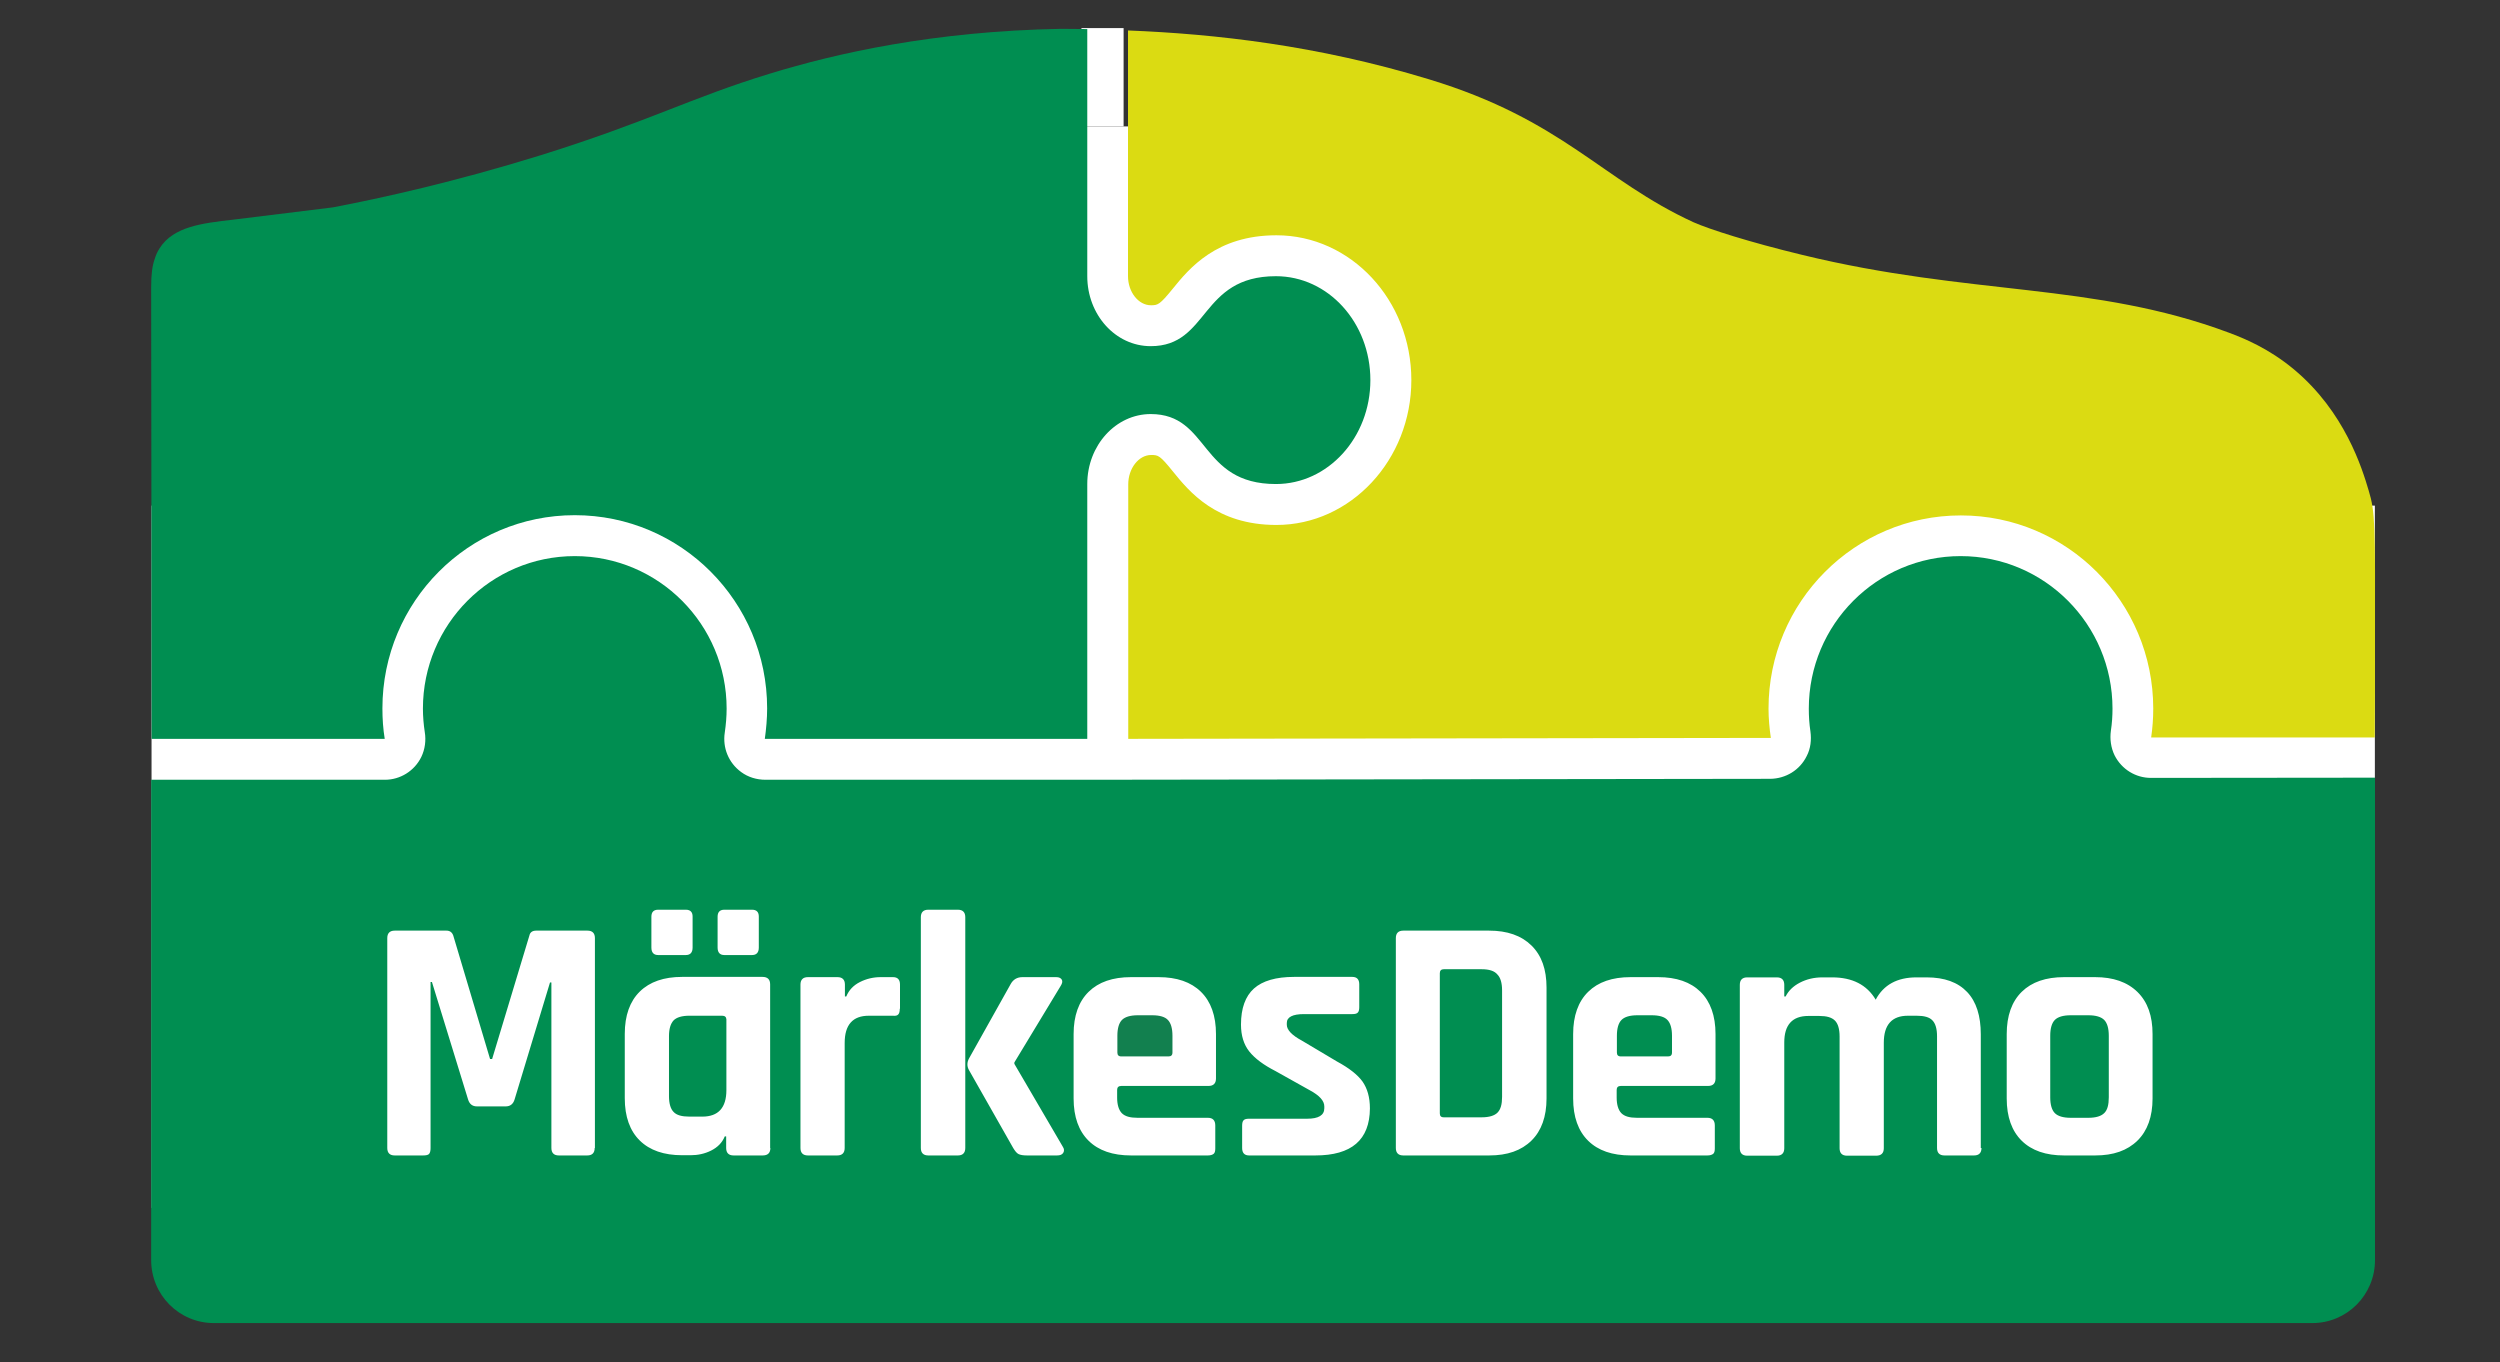
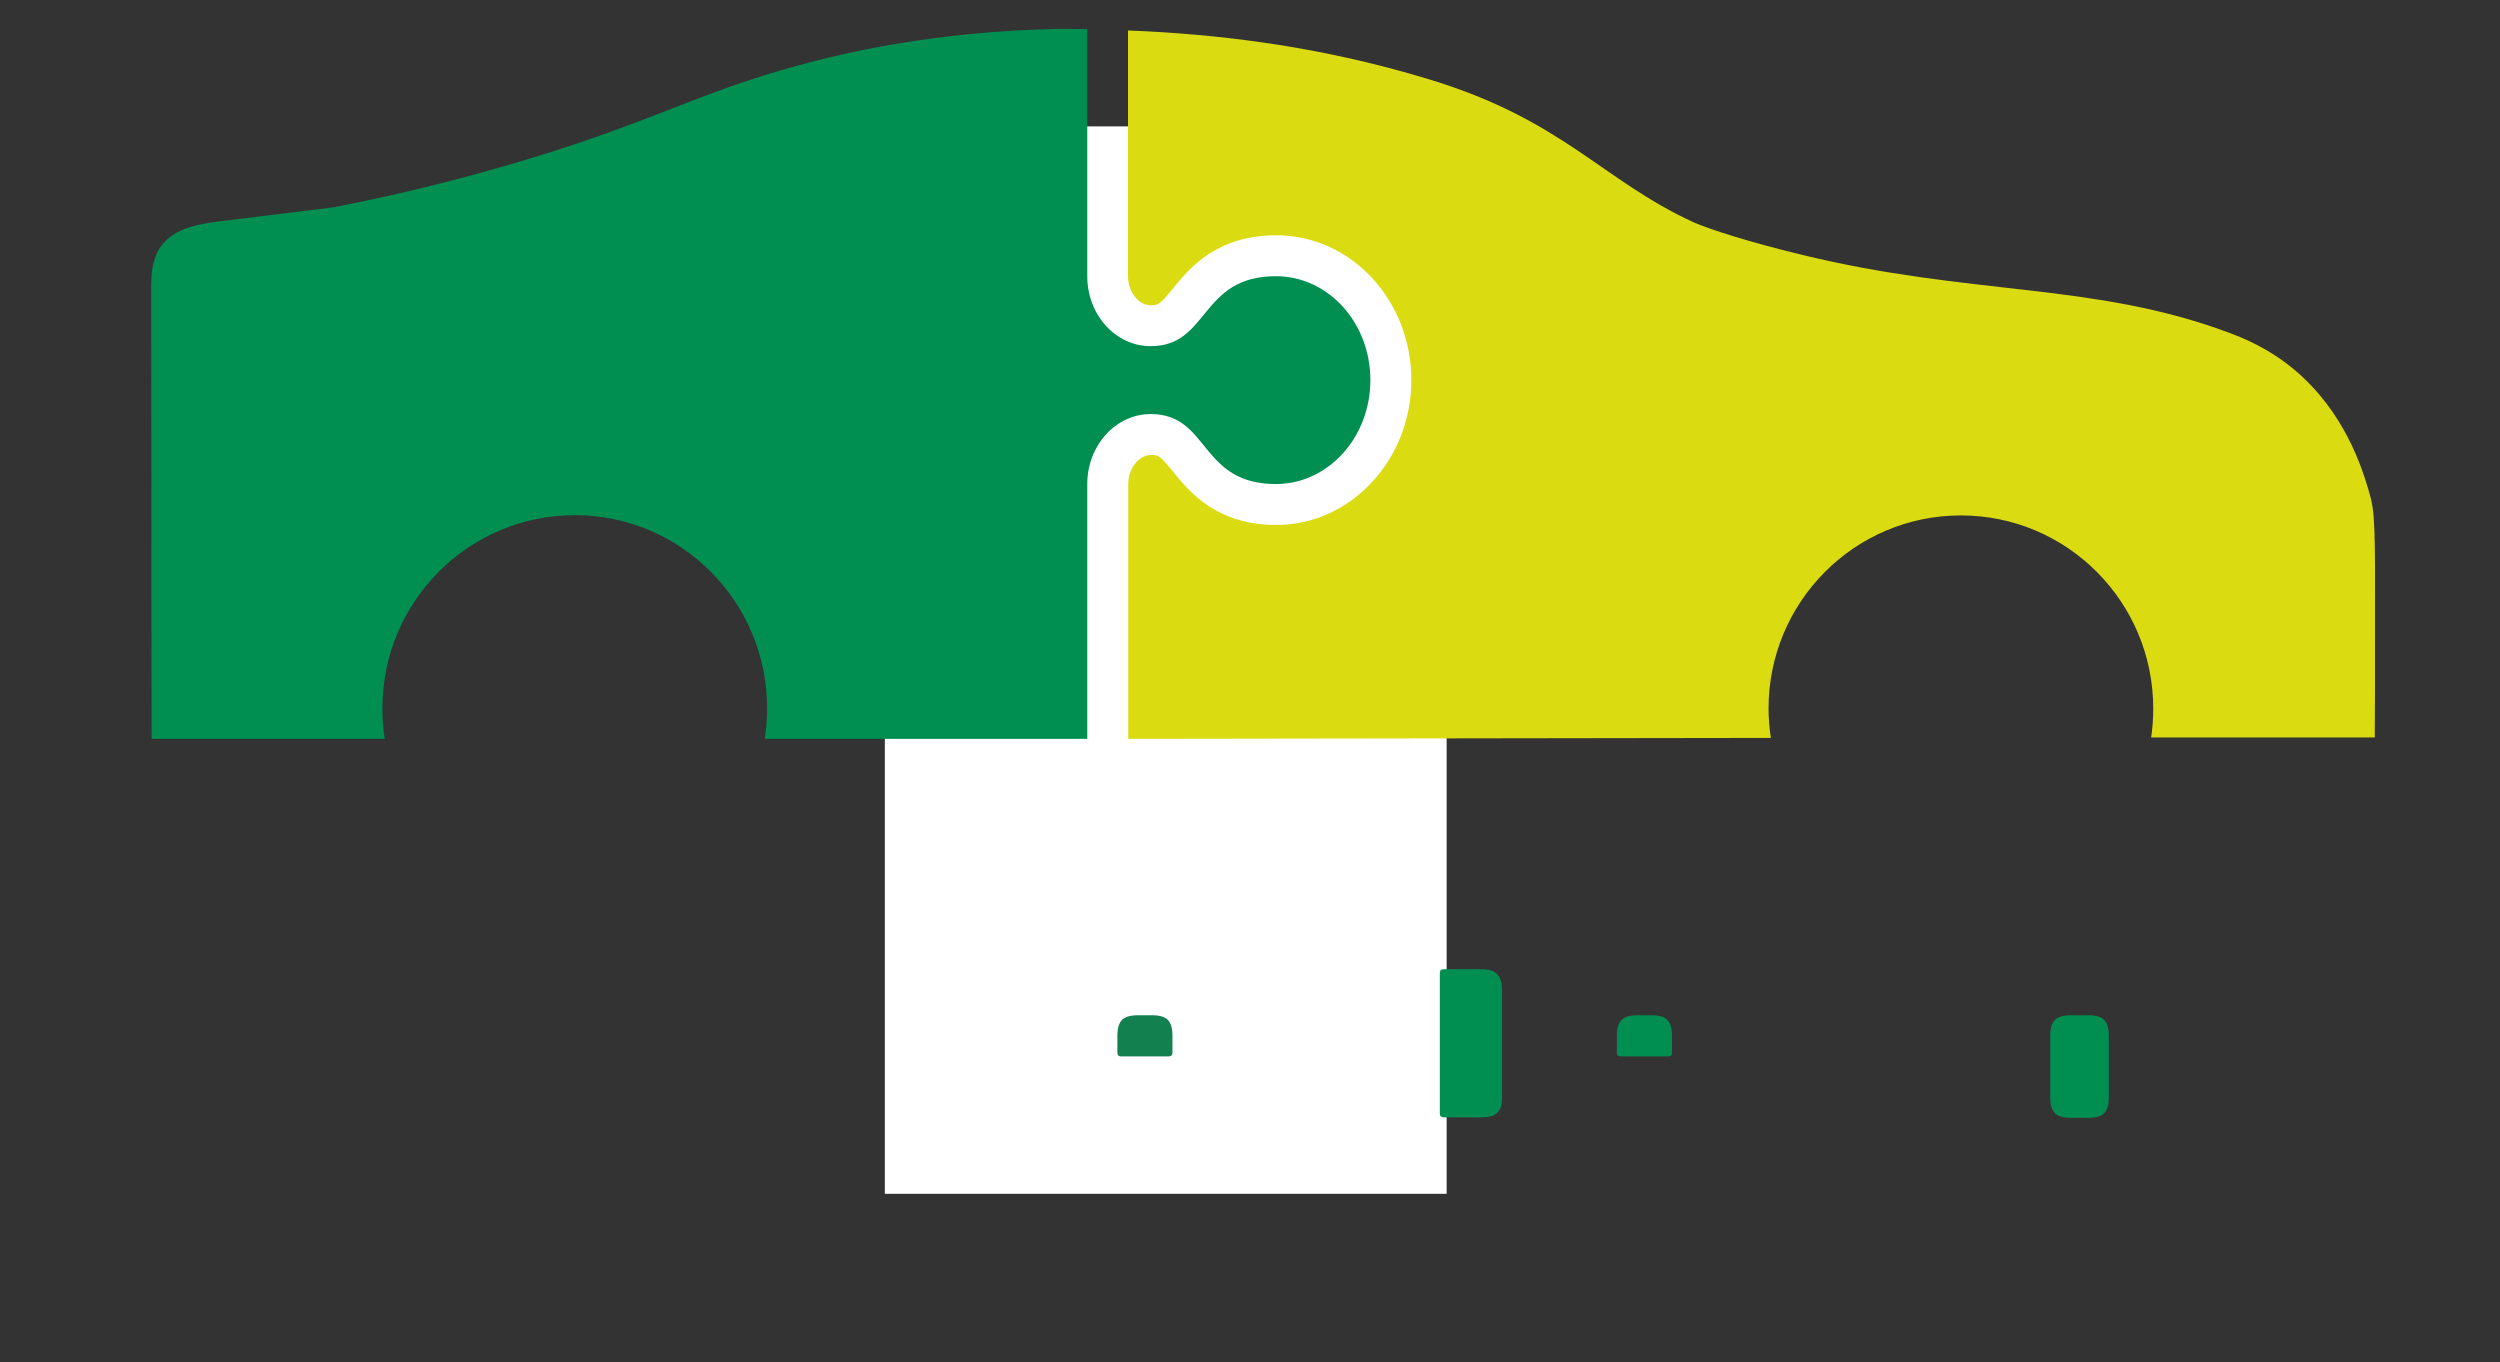
<svg xmlns="http://www.w3.org/2000/svg" width="178" height="97" viewBox="0 0 178 97" fill="none">
  <rect x="0" y="0" width="178" height="97" fill="#333333" stroke="none" />
-   <rect x="10.79" y="36" width="158.3" height="50" fill="white" />
  <rect x="63" y="9" width="40" height="76" fill="white" />
-   <rect width="3" height="7" transform="matrix(1 0 0 -1 77 9)" fill="white" />
  <path d="M117.612 72.287H116.573C116.046 72.287 115.667 72.403 115.453 72.618C115.238 72.833 115.123 73.214 115.123 73.744V74.936C115.123 75.118 115.205 75.217 115.403 75.217H118.765C118.947 75.217 119.046 75.134 119.046 74.936V73.744C119.046 73.214 118.93 72.833 118.716 72.618C118.518 72.403 118.139 72.287 117.612 72.287Z" fill="#008E51" />
-   <path d="M51.406 72.319H49.082C48.555 72.319 48.176 72.435 47.962 72.65C47.747 72.882 47.632 73.246 47.632 73.776V78.047C47.632 78.576 47.747 78.957 47.962 79.172C48.176 79.404 48.555 79.503 49.082 79.503H50.005C51.142 79.503 51.719 78.874 51.719 77.616V72.568C51.703 72.402 51.604 72.319 51.406 72.319Z" fill="#008E51" />
  <path d="M82.045 72.287H81.007C80.48 72.287 80.1 72.403 79.886 72.618C79.672 72.833 79.557 73.214 79.557 73.744V74.936C79.557 75.118 79.639 75.217 79.837 75.217H83.199C83.38 75.217 83.479 75.134 83.479 74.936V73.744C83.479 73.214 83.364 72.833 83.15 72.618C82.952 72.403 82.573 72.287 82.045 72.287Z" fill="#12804F" />
  <path d="M105.498 69.009H102.795C102.614 69.009 102.515 69.108 102.515 69.29V79.272C102.515 79.454 102.597 79.553 102.795 79.553H105.498C106.025 79.553 106.404 79.437 106.619 79.222C106.849 78.99 106.948 78.626 106.948 78.096V70.515C106.948 69.985 106.833 69.605 106.619 69.389C106.404 69.125 106.025 69.009 105.498 69.009Z" fill="#008E51" />
-   <path d="M153.146 55.386C152.075 55.386 151.07 54.79 150.559 53.781C150.295 53.234 150.213 52.622 150.295 52.026C150.377 51.496 150.41 50.967 150.41 50.453C150.41 44.461 145.565 39.595 139.598 39.595C133.632 39.595 128.787 44.461 128.787 50.453C128.787 51 128.82 51.529 128.902 52.076C128.984 52.672 128.918 53.3 128.638 53.83C128.144 54.84 127.138 55.436 126.051 55.452L77.414 55.519H54.505C53.878 55.519 53.268 55.337 52.774 54.972C51.867 54.31 51.439 53.234 51.604 52.158C51.686 51.596 51.736 51.016 51.736 50.453C51.736 44.461 46.89 39.595 40.924 39.595C34.958 39.595 30.112 44.461 30.112 50.453C30.112 51.016 30.161 51.579 30.244 52.125C30.343 52.721 30.26 53.35 29.997 53.896C29.502 54.906 28.48 55.519 27.409 55.519H10.796C10.779 55.519 10.763 55.519 10.763 55.519V89.717C10.763 92.2 12.757 94.203 15.229 94.203H164.634C167.106 94.203 169.1 92.2 169.1 89.717V55.37C169.084 55.37 169.067 55.37 169.067 55.37C169.067 55.37 153.163 55.386 153.146 55.386ZM51.093 65.268C51.093 64.937 51.258 64.772 51.571 64.772H53.549C53.862 64.772 54.027 64.937 54.027 65.252V67.47C54.027 67.817 53.862 67.999 53.549 67.999H51.571C51.258 67.999 51.093 67.817 51.093 67.47V65.268ZM46.379 65.268C46.379 64.937 46.544 64.772 46.857 64.772H48.835C49.148 64.772 49.313 64.937 49.313 65.252V67.47C49.313 67.817 49.148 67.999 48.835 67.999H46.857C46.544 67.999 46.379 67.817 46.379 67.47V65.268ZM42.341 81.738C42.341 82.086 42.16 82.268 41.814 82.268H39.787C39.441 82.268 39.259 82.086 39.259 81.738V69.953H39.16L36.639 78.279C36.54 78.61 36.325 78.775 36.012 78.775H33.952C33.639 78.775 33.425 78.61 33.326 78.279L30.755 69.92H30.656V81.738C30.656 81.937 30.623 82.07 30.557 82.152C30.491 82.235 30.343 82.268 30.128 82.268H28.101C27.755 82.268 27.574 82.086 27.574 81.738V66.791C27.574 66.444 27.755 66.261 28.101 66.261H31.793C32.024 66.261 32.189 66.377 32.271 66.609L34.892 75.399H35.04L37.693 66.609C37.743 66.377 37.908 66.261 38.171 66.261H41.83C42.176 66.261 42.358 66.444 42.358 66.791V81.738H42.341ZM54.851 81.738C54.851 82.086 54.669 82.268 54.307 82.268H52.23C51.884 82.268 51.703 82.086 51.703 81.738V80.911H51.604C51.422 81.358 51.093 81.689 50.631 81.921C50.17 82.152 49.675 82.252 49.164 82.252H48.571C47.269 82.252 46.264 81.904 45.555 81.209C44.846 80.513 44.484 79.504 44.484 78.196V73.611C44.484 72.303 44.846 71.293 45.555 70.598C46.264 69.903 47.269 69.555 48.571 69.555H54.29C54.653 69.555 54.834 69.738 54.834 70.085V81.738H54.851ZM64.064 71.823C64.064 72.022 64.031 72.154 63.948 72.237C63.866 72.32 63.751 72.336 63.569 72.32H61.855C60.718 72.32 60.141 72.965 60.141 74.257V81.738C60.141 82.086 59.96 82.268 59.614 82.268H57.521C57.175 82.268 56.993 82.086 56.993 81.738V70.102C56.993 69.754 57.175 69.572 57.521 69.572H59.63C59.976 69.572 60.158 69.754 60.158 70.102V70.946H60.257C60.438 70.499 60.767 70.151 61.229 69.92C61.691 69.688 62.185 69.572 62.696 69.572H63.586C63.916 69.572 64.08 69.754 64.08 70.102V71.823H64.064ZM68.728 81.738C68.728 82.086 68.547 82.268 68.201 82.268H66.091C65.745 82.268 65.564 82.086 65.564 81.738V65.301C65.564 64.954 65.745 64.772 66.091 64.772H68.201C68.547 64.772 68.728 64.954 68.728 65.301V81.738ZM75.7 82.086C75.617 82.218 75.469 82.268 75.255 82.268H73.129C72.848 82.268 72.651 82.235 72.519 82.169C72.387 82.103 72.272 81.954 72.14 81.738L68.992 76.193C68.843 75.928 68.843 75.647 68.992 75.365L71.958 70.069C72.14 69.738 72.42 69.572 72.799 69.572H75.205C75.403 69.572 75.535 69.638 75.601 69.754C75.667 69.87 75.634 70.019 75.518 70.201L72.222 75.647V75.746L75.667 81.639C75.782 81.805 75.782 81.954 75.7 82.086ZM86.578 76.789C86.578 77.137 86.396 77.319 86.05 77.319H79.837C79.639 77.319 79.54 77.418 79.54 77.6V78.146C79.54 78.66 79.655 79.024 79.87 79.255C80.1 79.487 80.463 79.587 80.99 79.587H86.001C86.347 79.587 86.528 79.769 86.528 80.133V81.772C86.528 81.954 86.495 82.086 86.413 82.152C86.33 82.218 86.198 82.268 86.001 82.268H80.529C79.227 82.268 78.221 81.921 77.513 81.225C76.804 80.53 76.441 79.52 76.441 78.213V73.627C76.441 72.32 76.804 71.31 77.513 70.615C78.221 69.92 79.227 69.572 80.529 69.572H82.49C83.792 69.572 84.797 69.92 85.506 70.615C86.215 71.31 86.578 72.32 86.578 73.627V76.789ZM93.648 82.268H88.934C88.605 82.268 88.44 82.086 88.44 81.738V80.149C88.44 79.967 88.473 79.835 88.539 79.769C88.605 79.686 88.737 79.653 88.934 79.653H93.071C93.879 79.653 94.291 79.404 94.291 78.908V78.775C94.291 78.378 93.945 77.998 93.269 77.633L90.813 76.259C89.973 75.829 89.346 75.365 88.951 74.869C88.555 74.372 88.358 73.727 88.358 72.949C88.358 71.79 88.671 70.929 89.281 70.383C89.89 69.837 90.846 69.555 92.148 69.555H96.285C96.615 69.555 96.779 69.738 96.779 70.085V71.707C96.779 71.889 96.747 72.022 96.681 72.088C96.615 72.171 96.483 72.204 96.285 72.204H92.841C92.033 72.204 91.621 72.419 91.621 72.833V72.965C91.621 73.329 91.983 73.71 92.692 74.091L95.197 75.581C96.054 76.044 96.664 76.524 97.01 77.004C97.356 77.501 97.538 78.13 97.538 78.924C97.521 81.159 96.236 82.268 93.648 82.268ZM110.113 78.213C110.113 79.504 109.75 80.513 109.042 81.209C108.317 81.921 107.328 82.268 106.026 82.268H99.911C99.565 82.268 99.384 82.086 99.384 81.738V66.791C99.384 66.444 99.565 66.261 99.911 66.261H106.026C107.311 66.261 108.317 66.609 109.042 67.321C109.767 68.033 110.113 69.026 110.113 70.317V78.213ZM122.145 76.789C122.145 77.137 121.963 77.319 121.617 77.319H115.404C115.206 77.319 115.107 77.418 115.107 77.6V78.146C115.107 78.66 115.222 79.024 115.437 79.255C115.667 79.487 116.03 79.587 116.557 79.587H121.568C121.914 79.587 122.095 79.769 122.095 80.133V81.772C122.095 81.954 122.062 82.086 121.98 82.152C121.897 82.218 121.765 82.268 121.568 82.268H116.096C114.794 82.268 113.788 81.921 113.08 81.225C112.371 80.53 112.008 79.52 112.008 78.213V73.627C112.008 72.32 112.371 71.31 113.08 70.615C113.788 69.92 114.794 69.572 116.096 69.572H118.057C119.359 69.572 120.365 69.92 121.073 70.615C121.782 71.31 122.145 72.32 122.145 73.627V76.789ZM141.082 81.738C141.082 82.086 140.9 82.268 140.554 82.268H138.445C138.099 82.268 137.917 82.086 137.917 81.738V73.776C137.917 73.247 137.802 72.866 137.588 72.651C137.373 72.419 136.994 72.32 136.467 72.32H135.841C134.703 72.32 134.127 72.965 134.127 74.24V81.755C134.127 82.103 133.945 82.285 133.583 82.285H131.506C131.16 82.285 130.979 82.103 130.979 81.755V73.793C130.979 73.263 130.863 72.883 130.649 72.667C130.418 72.436 130.056 72.336 129.528 72.336H128.754C127.616 72.336 127.04 72.965 127.04 74.223V81.755C127.04 82.103 126.858 82.285 126.512 82.285H124.402C124.056 82.285 123.875 82.103 123.875 81.755V70.118C123.875 69.771 124.056 69.589 124.402 69.589H126.512C126.858 69.589 127.04 69.771 127.04 70.118V70.946H127.138C127.336 70.549 127.666 70.218 128.144 69.969C128.622 69.721 129.149 69.589 129.759 69.589H130.451C131.885 69.589 132.923 70.118 133.55 71.178C134.11 70.118 135.083 69.589 136.45 69.589H137.176C138.445 69.589 139.401 69.936 140.06 70.631C140.719 71.327 141.032 72.336 141.032 73.644V81.738H141.082ZM153.262 78.213C153.262 79.504 152.899 80.513 152.19 81.209C151.465 81.921 150.476 82.268 149.174 82.268H146.966C145.664 82.268 144.658 81.921 143.95 81.225C143.241 80.53 142.878 79.52 142.878 78.213V73.627C142.878 72.32 143.241 71.31 143.95 70.615C144.658 69.92 145.664 69.572 146.966 69.572H149.174C150.46 69.572 151.465 69.92 152.19 70.631C152.915 71.343 153.262 72.336 153.262 73.627V78.213Z" fill="#008E51" />
  <path d="M148.696 72.287H147.427C146.9 72.287 146.52 72.403 146.306 72.618C146.092 72.833 145.977 73.214 145.977 73.744V78.13C145.977 78.66 146.092 79.041 146.306 79.256C146.52 79.471 146.9 79.587 147.427 79.587H148.696C149.223 79.587 149.602 79.471 149.817 79.256C150.047 79.041 150.146 78.66 150.146 78.13V73.744C150.146 73.214 150.031 72.833 149.817 72.618C149.602 72.403 149.223 72.287 148.696 72.287Z" fill="#008E51" />
  <path d="M81.946 21.735C82.441 21.735 82.572 21.701 83.512 20.543C84.666 19.119 86.61 16.752 90.879 16.752C96.186 16.752 100.488 21.37 100.488 27.064C100.488 32.742 96.17 37.377 90.879 37.377C86.594 37.377 84.666 34.993 83.512 33.57C82.589 32.428 82.474 32.395 81.963 32.395C81.073 32.395 80.331 33.355 80.331 34.48V52.606L126.084 52.539C125.985 51.861 125.919 51.166 125.919 50.454C125.919 42.856 132.05 36.698 139.615 36.698C147.18 36.698 153.311 42.856 153.311 50.454C153.311 51.149 153.261 51.828 153.163 52.506H169.084C169.1 50.503 169.1 48.103 169.1 45.405C169.117 37.41 169.117 36.45 168.655 34.944C168.177 33.322 166.941 29.316 163.332 26.303C161.502 24.78 159.755 24.085 158.7 23.688C149.026 20.079 140.389 21.089 128.292 18.142C124.534 17.232 121.699 16.322 120.579 15.825C114.052 12.829 111.3 8.542 101.74 5.645C93.796 3.228 86.528 2.417 80.314 2.169V19.665C80.314 20.791 81.056 21.735 81.946 21.735Z" fill="#DBDB12" />
  <path d="M10.796 52.605C16.333 52.605 21.871 52.605 27.392 52.605C27.277 51.894 27.228 51.182 27.228 50.437C27.228 42.839 33.359 36.681 40.924 36.681C48.489 36.681 54.62 42.839 54.62 50.437C54.62 51.165 54.554 51.894 54.455 52.605C62.102 52.605 69.766 52.605 77.414 52.605V34.463C77.414 31.715 79.441 29.481 81.93 29.481C86.149 29.481 85.374 34.463 90.846 34.463C94.555 34.463 97.571 31.153 97.571 27.064C97.571 22.976 94.571 19.665 90.846 19.665C85.407 19.665 86.116 24.647 81.93 24.647C79.424 24.647 77.414 22.413 77.414 19.665V2.069L75.535 2.053C66.487 2.218 59.548 3.791 54.801 5.247C49.164 6.969 46.214 8.641 38.534 11.041C32.353 12.961 27.162 14.103 23.701 14.765C20.866 15.113 18.773 15.378 16.581 15.643C14.422 15.891 12.361 16.123 11.373 17.662C11.191 17.944 11.076 18.225 11.026 18.407C10.845 18.904 10.763 19.5 10.763 20.46C10.763 25.243 10.779 30.027 10.779 34.828C10.779 40.753 10.779 46.679 10.796 52.605Z" fill="#008E51" />
</svg>